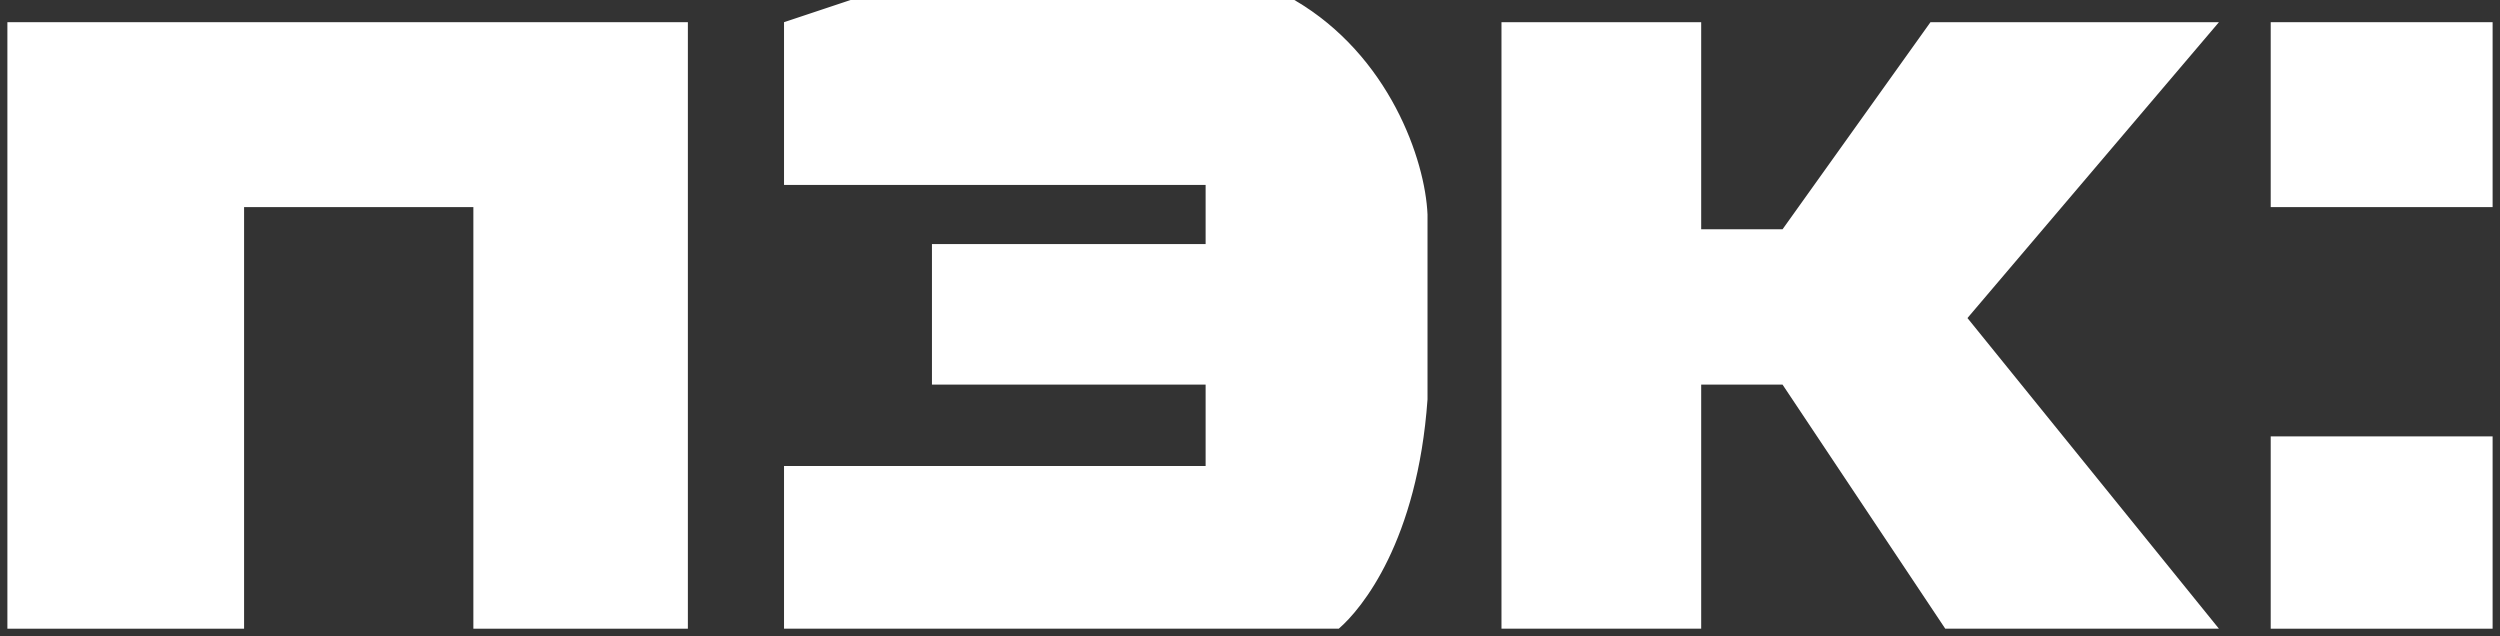
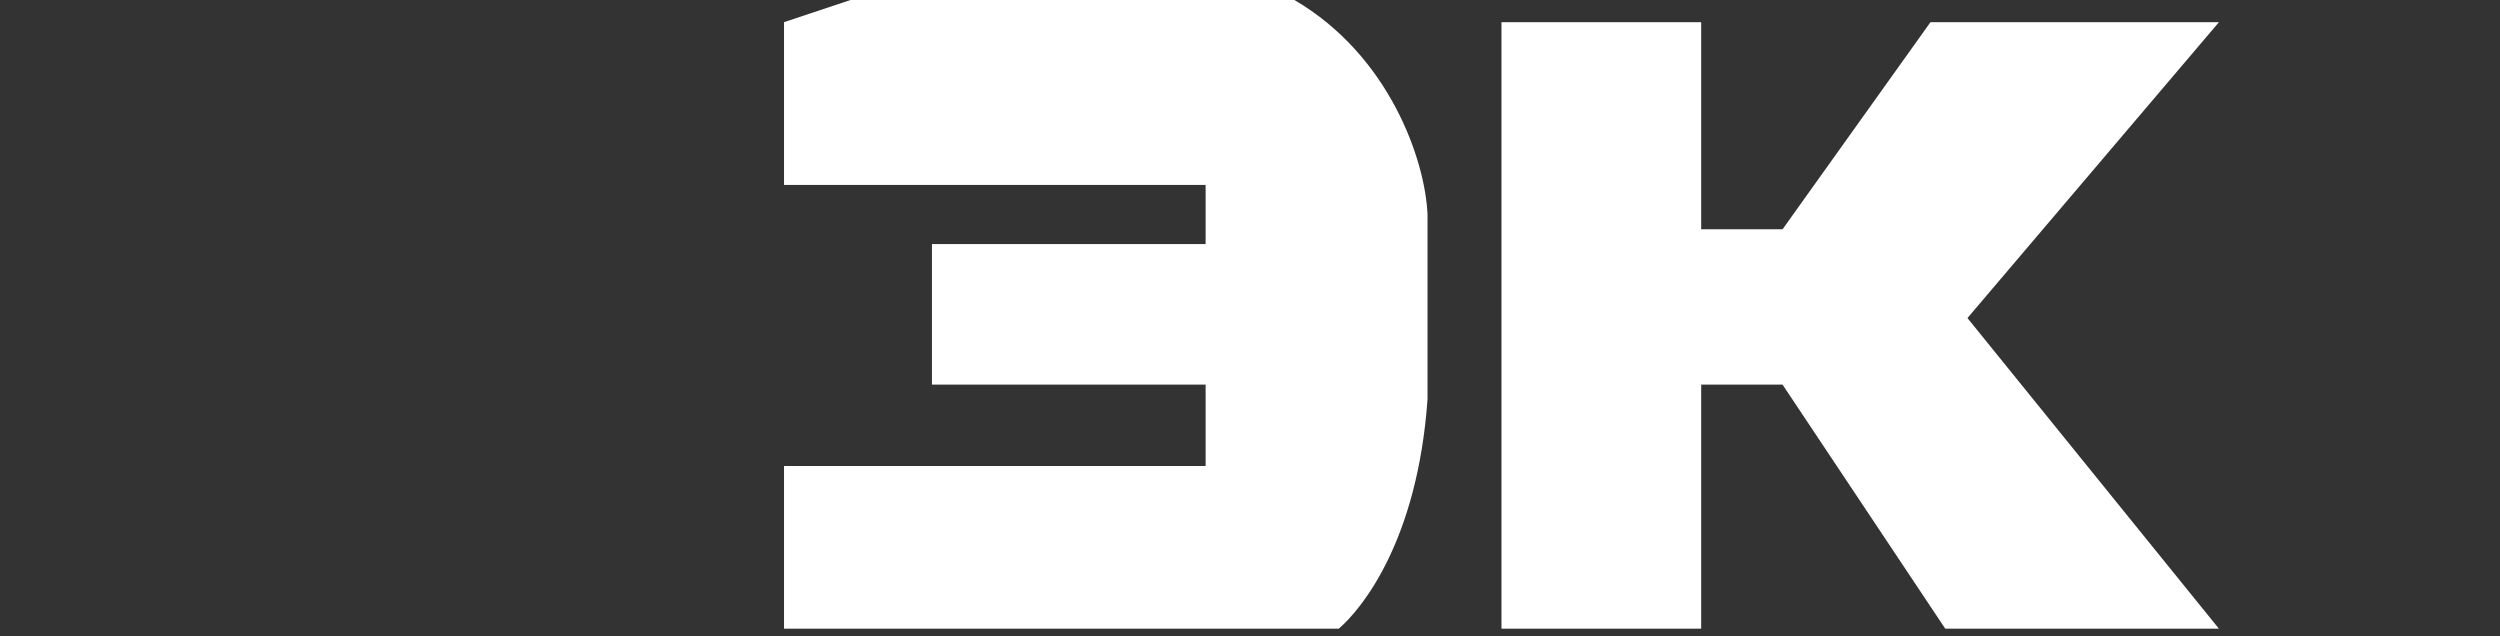
<svg xmlns="http://www.w3.org/2000/svg" width="169" height="43" viewBox="0 0 169 43" fill="none">
  <rect x="0" y="0" width="169" height="43" fill="#333333" stroke="none" />
-   <path d="M46.5 1.5H0.5V42.5H16.5V14H32V42.5H46.5V1.5Z" fill="white" />
  <path d="M57.5 0L53 1.5V12.5H81.5V16.5H63V26H81.5V31.5H53V42.5H90.5C92.075 41.143 95.82 36.556 96.5 27V14.5C96.347 10.816 93.919 3.747 87.5 0H57.5Z" fill="white" />
  <path d="M101.5 42.5V1.5H115V15.5H120.5L130.5 1.5H150L133 21.5L150 42.5H131.5L120.5 26H115V42.5H101.5Z" fill="white" />
-   <path d="M153.5 14V1.5H168.5V14H153.5Z" fill="white" />
-   <path d="M153.5 42.5V29.5H168.5V42.5H153.5Z" fill="white" />
+   <path d="M153.5 14V1.5V14H153.5Z" fill="white" />
</svg>